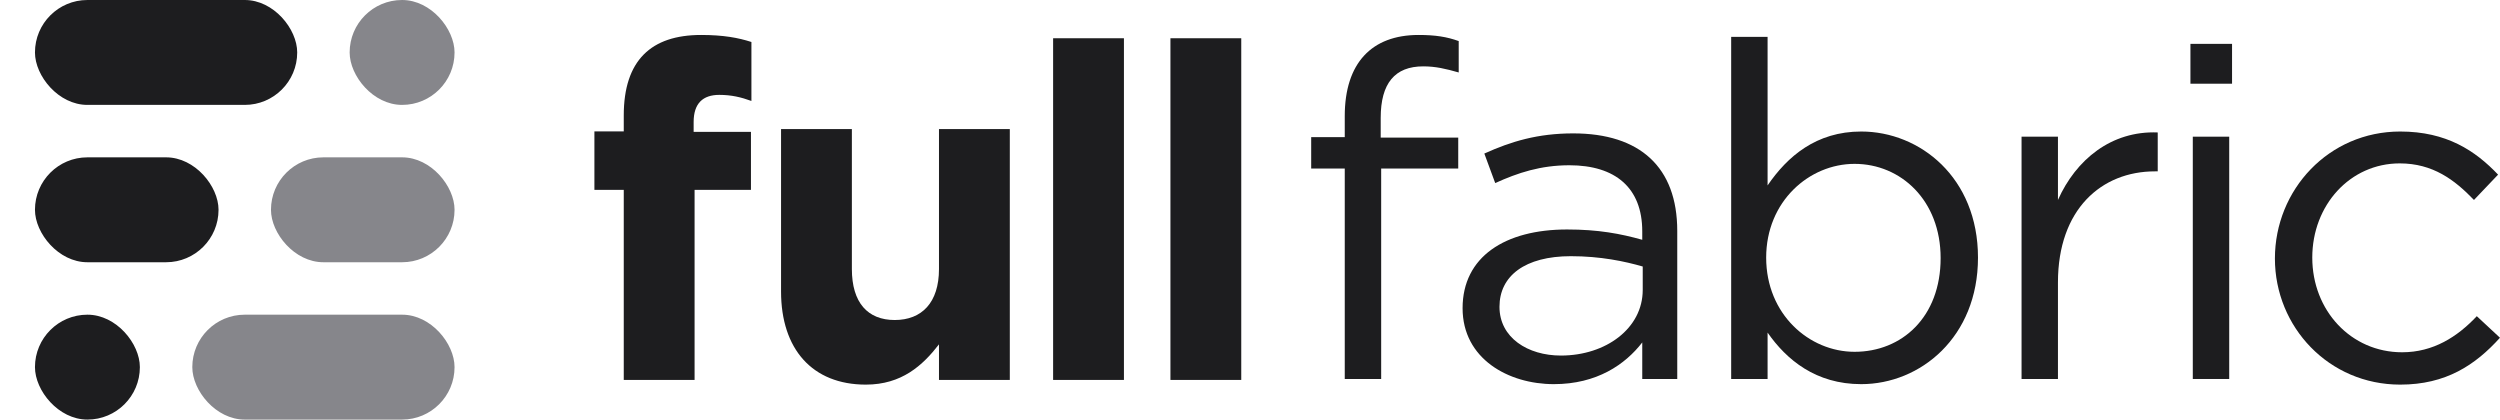
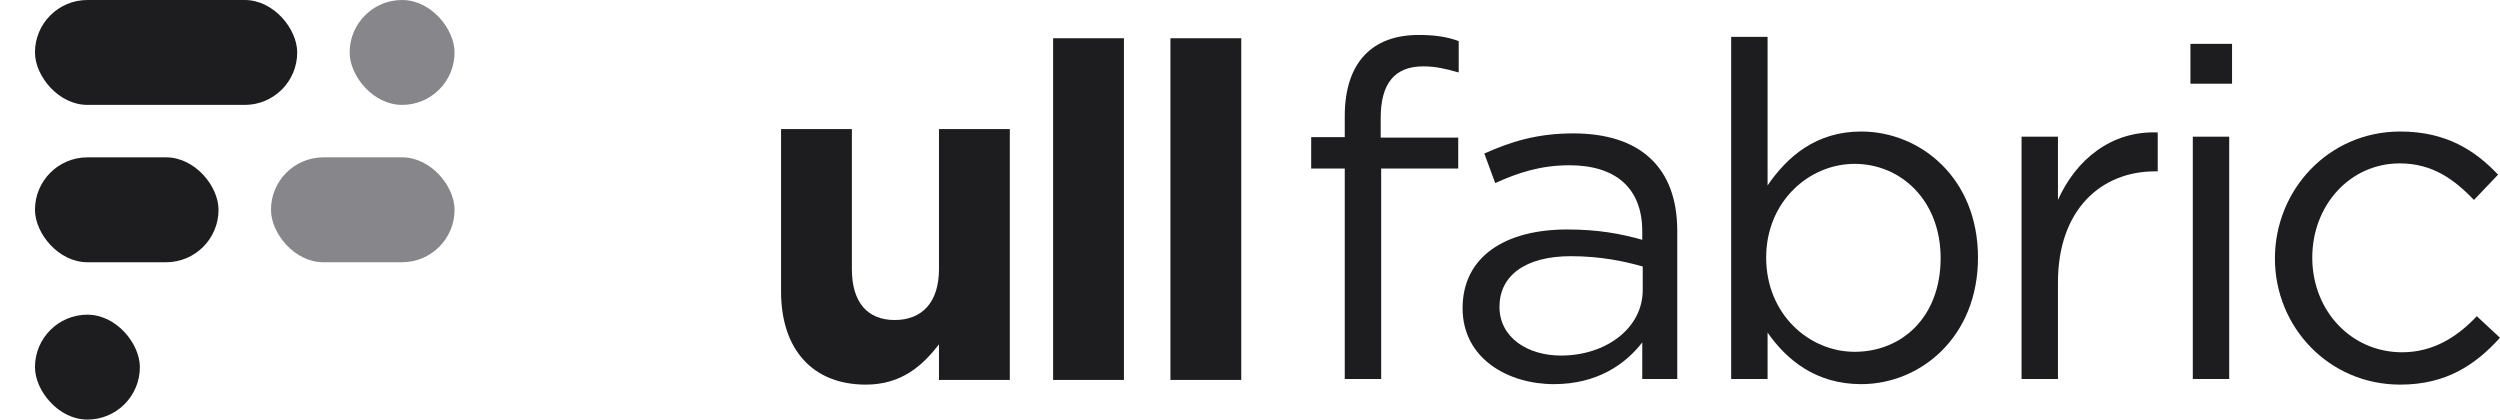
<svg xmlns="http://www.w3.org/2000/svg" width="143" height="24" viewBox="0 0 143 24" fill="none">
  <g clip-path="url(#clip0_487:1491)">
    <rect x="2" width="15" height="6" rx="3" fill="#1D1D1F" />
    <rect x="20" width="6" height="6" rx="3" fill="#86868B" />
-     <rect x="11" y="18" width="15" height="6" rx="3" fill="#86868B" />
    <rect x="2" y="18" width="6" height="6" rx="3" fill="#1D1D1F" />
    <rect x="2" y="9" width="10.5" height="6" rx="3" fill="#1D1D1F" />
    <rect x="15.5" y="9" width="10.5" height="6" rx="3" fill="#86868B" />
    <path d="M71 21.732V2.188H66.949V21.732H71Z" fill="#1D1D1F" />
    <path d="M64.289 21.732V2.188H60.238V21.732H64.289Z" fill="#1D1D1F" />
    <path d="M57.761 21.732V7.381H53.71V15.387C53.71 17.314 52.724 18.305 51.178 18.305C49.633 18.305 48.727 17.314 48.727 15.387V7.381H44.676V16.672C44.676 19.965 46.461 22 49.526 22C51.578 22 52.778 20.902 53.71 19.697V21.732H57.761Z" fill="#1D1D1F" />
-     <path d="M42.981 5.775V2.402C42.235 2.161 41.382 2 40.103 2C37.251 2 35.679 3.446 35.679 6.605V7.515H34V10.862H35.679V21.732H39.73V10.862H42.955V7.542H39.676V6.98C39.676 5.909 40.209 5.427 41.142 5.427C41.835 5.427 42.395 5.561 42.981 5.775Z" fill="#1D1D1F" />
    <path d="M142.998 19.319L141.673 18.086C140.564 19.266 139.185 20.15 137.4 20.15C134.479 20.15 132.262 17.764 132.262 14.735C132.262 11.732 134.425 9.346 137.265 9.346C139.158 9.346 140.402 10.284 141.511 11.437L142.89 9.989C141.592 8.622 139.942 7.523 137.292 7.523C133.208 7.523 130.125 10.847 130.125 14.788C130.125 18.703 133.208 22 137.292 22C139.915 22 141.592 20.874 142.998 19.319Z" fill="#1D1D1F" />
    <path d="M127.673 4.788V2.509H125.293V4.788H127.673ZM127.511 21.678V7.818H125.428V21.678H127.511Z" fill="#1D1D1F" />
    <path d="M117.715 16.155C117.715 11.973 120.203 9.802 123.26 9.802H123.422V7.576C120.771 7.469 118.743 9.131 117.715 11.437V7.818H115.633V21.678H117.715V16.155Z" fill="#1D1D1F" />
    <path d="M113.141 14.735C113.141 10.15 109.814 7.523 106.461 7.523C103.892 7.523 102.242 8.944 101.106 10.606V2.107H99.023V21.678H101.106V19.024C102.188 20.579 103.865 21.973 106.461 21.973C109.841 21.973 113.141 19.292 113.141 14.735ZM111.004 14.762C111.004 18.14 108.787 20.123 106.082 20.123C103.486 20.123 101.025 17.979 101.025 14.735C101.025 11.518 103.486 9.373 106.082 9.373C108.733 9.373 111.004 11.464 111.004 14.762Z" fill="#1D1D1F" />
    <path d="M89.772 9.453C92.396 9.453 93.937 10.74 93.937 13.233V13.716C92.693 13.367 91.422 13.126 89.637 13.126C86.094 13.126 83.66 14.681 83.66 17.63C83.66 20.525 86.284 21.973 88.88 21.973C91.341 21.973 92.964 20.847 93.937 19.587V21.678H95.939V13.206C95.939 9.56 93.802 7.63 89.989 7.63C87.96 7.63 86.446 8.086 84.904 8.783L85.526 10.472C86.824 9.882 88.123 9.453 89.772 9.453ZM89.853 14.654C91.557 14.654 92.937 14.949 93.964 15.244V16.584C93.964 18.783 91.855 20.338 89.285 20.338C87.392 20.338 85.77 19.319 85.77 17.549C85.77 15.78 87.23 14.654 89.853 14.654Z" fill="#1D1D1F" />
    <path d="M78.976 7.871V6.745C78.976 4.761 79.787 3.796 81.41 3.796C82.113 3.796 82.681 3.93 83.438 4.145V2.349C82.762 2.107 82.113 2 81.139 2C78.462 2 76.92 3.609 76.92 6.638V7.845H75V9.641H76.92V21.678H79.003V9.641H83.411V7.871H78.976Z" fill="#1D1D1F" />
  </g>
  <defs>
    <clipPath id="clip0_487:1491">
      <rect width="143" height="24" fill="white" />
    </clipPath>
  </defs>
</svg>